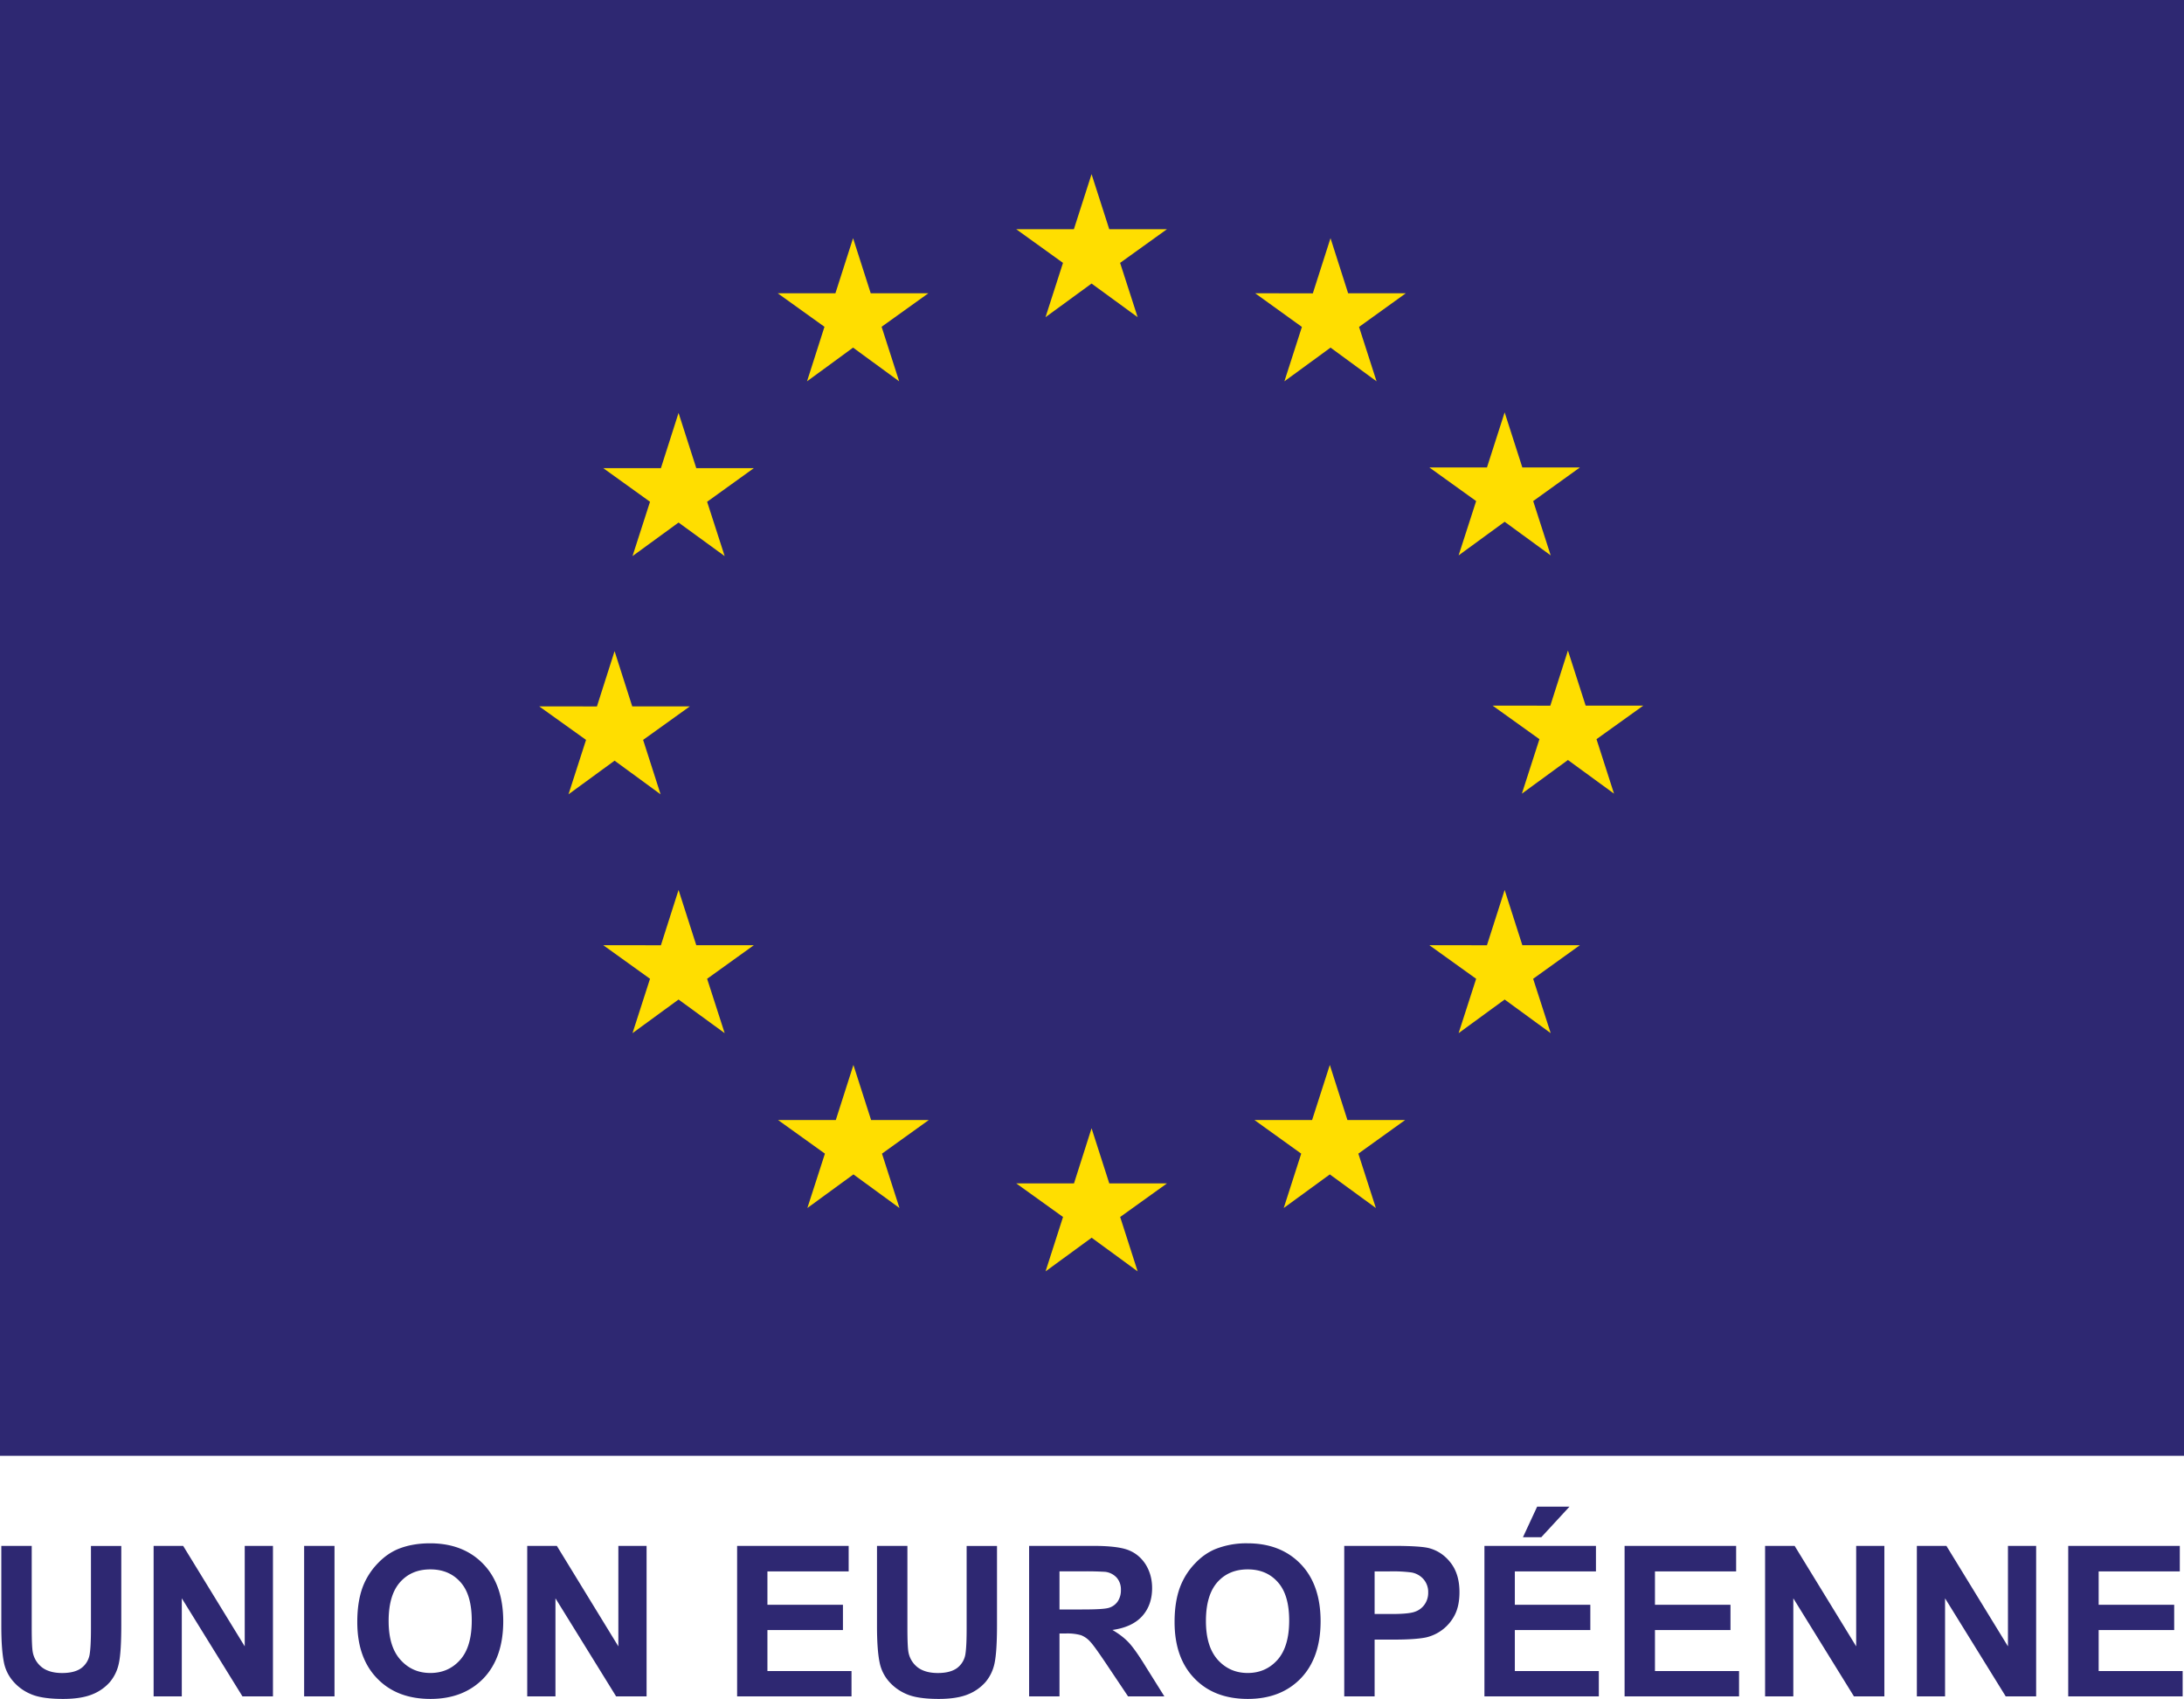
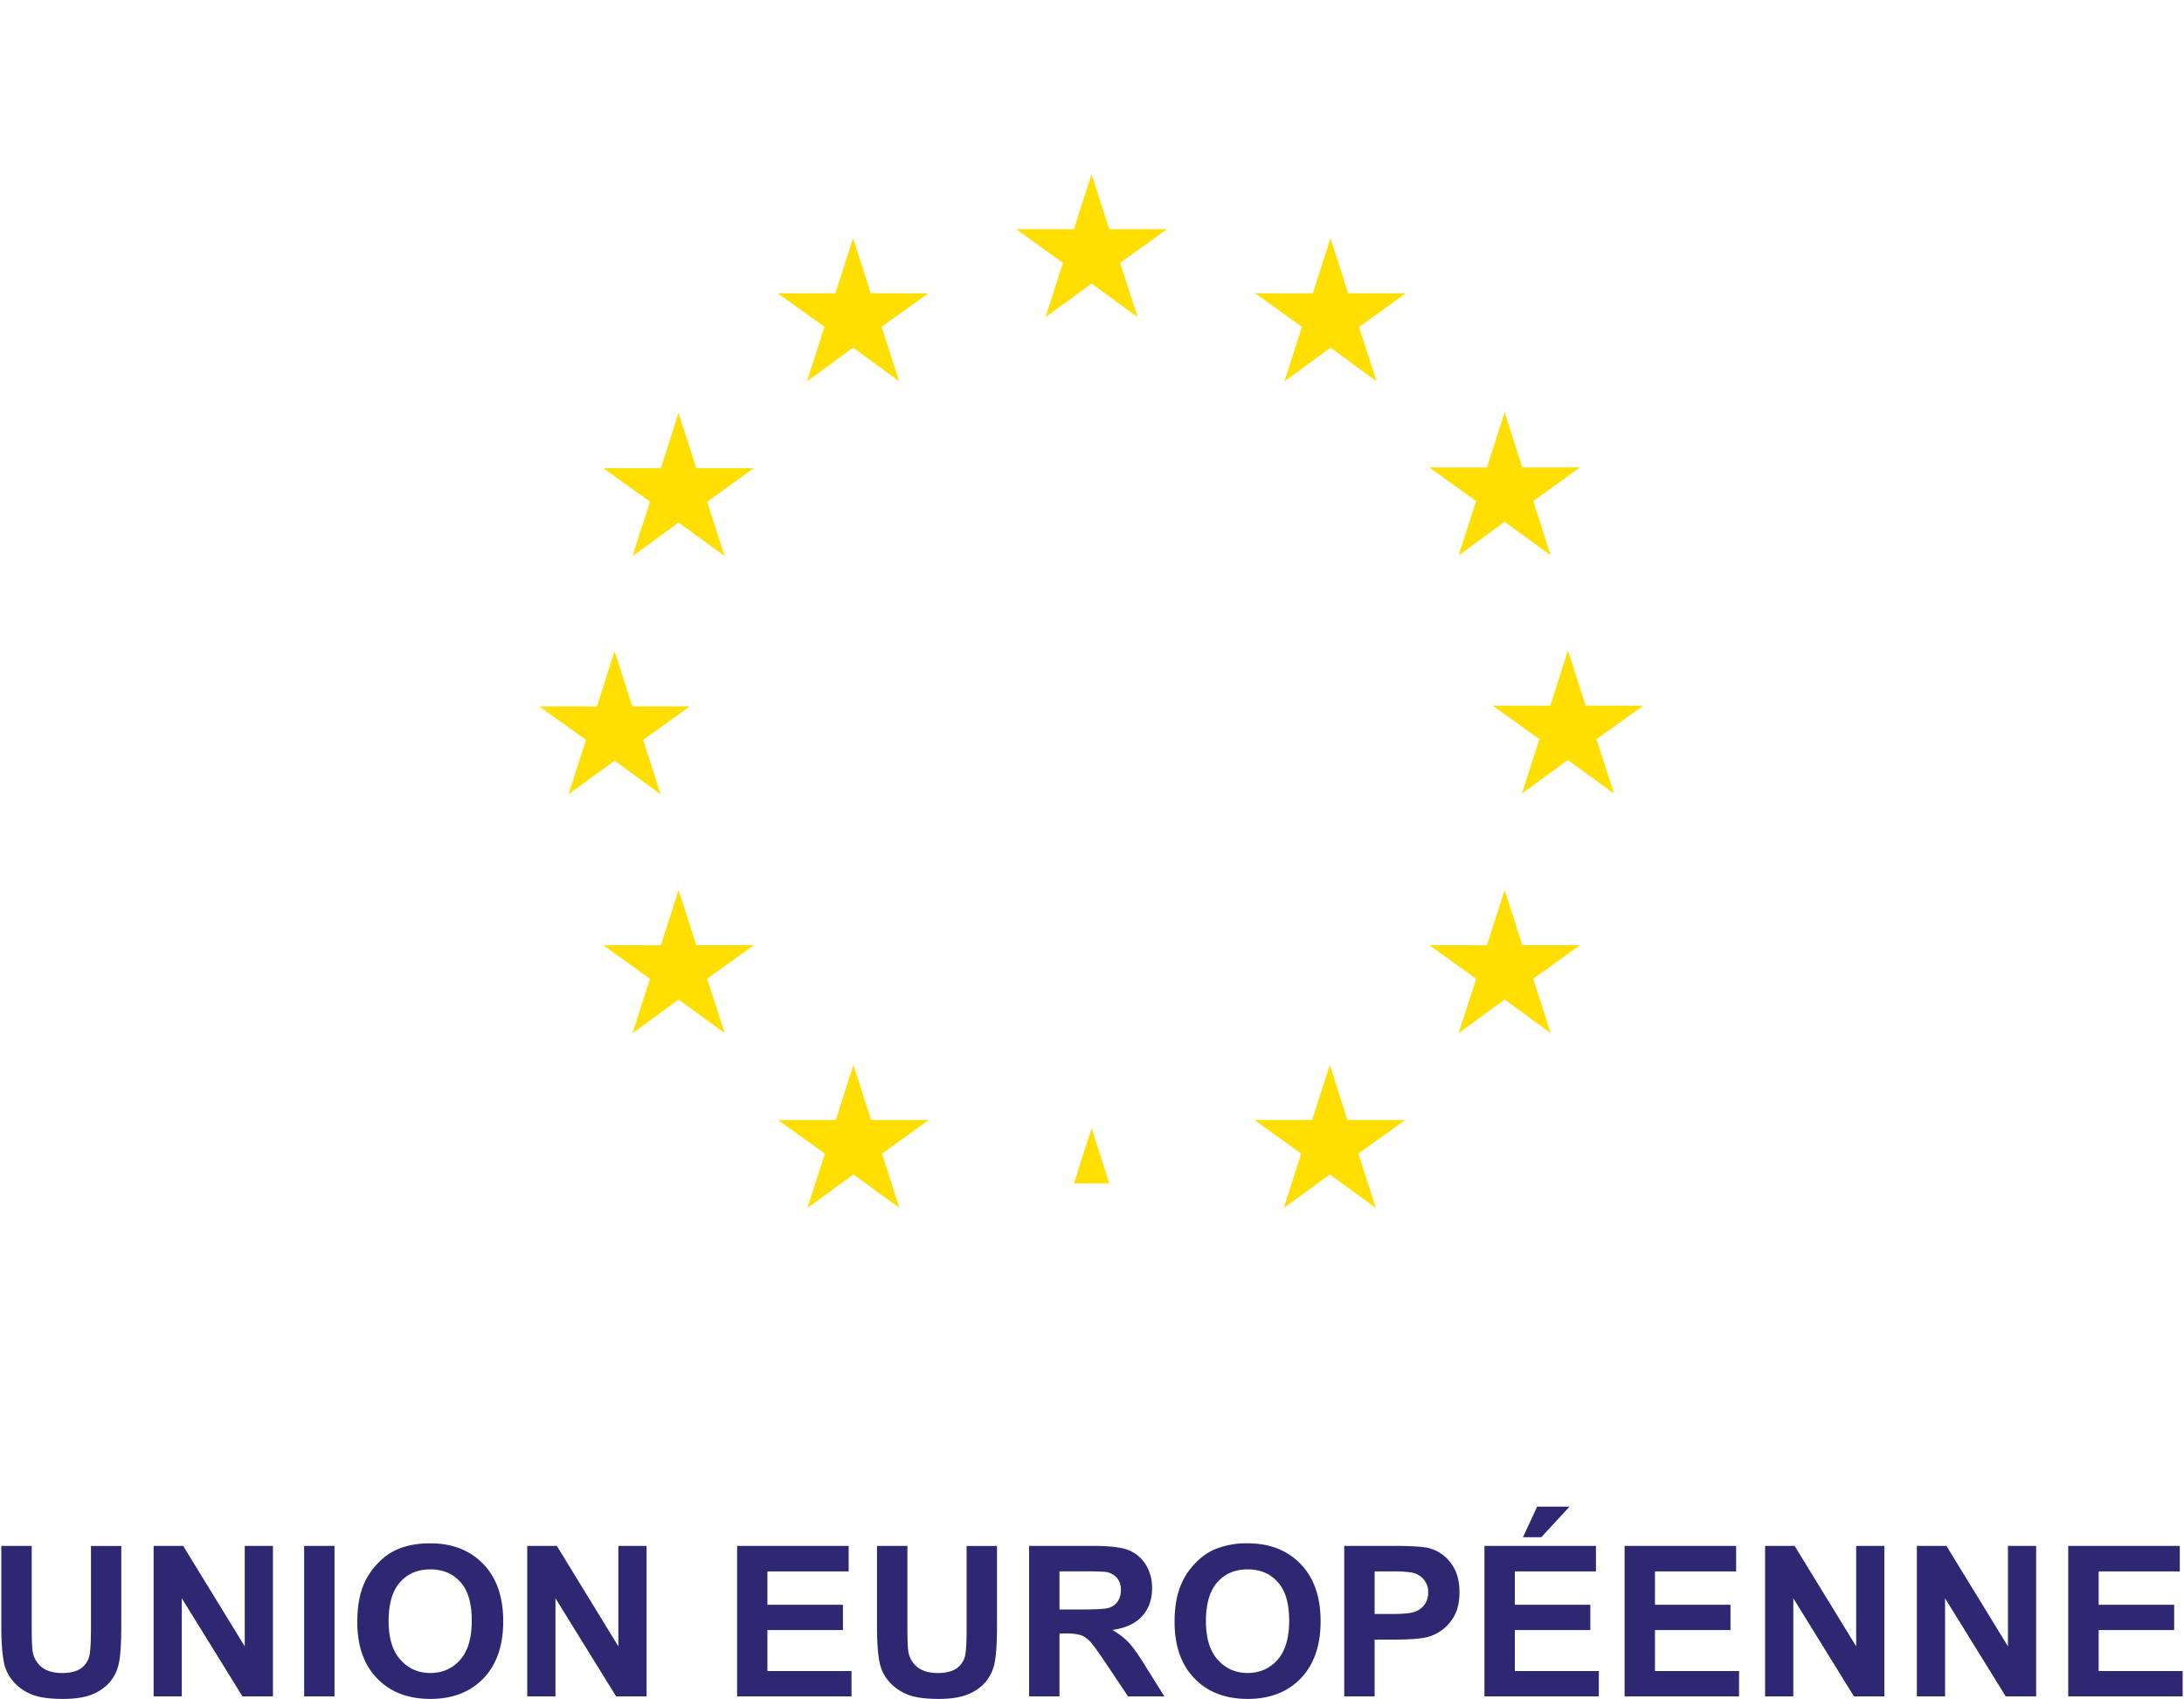
<svg xmlns="http://www.w3.org/2000/svg" width="62.985" height="49" viewBox="0 0 62.985 49">
-   <path fill="#2E2872" d="M0 0h62.985v41.988H0z" />
  <g fill="#FFDE00">
-     <path d="M30.152 9.148l1.328-.97 1.329.97-.506-1.566 1.351-.971H31.99l-.51-1.588-.51 1.588h-1.663l1.349.971zM23.274 10.998l1.328-.972 1.329.972-.506-1.573 1.349-.967h-1.663l-.509-1.589-.509 1.589h-1.665l1.349.967zM19.569 11.909l-.509 1.593h-1.663l1.349.97-.505 1.567 1.328-.968 1.33.968-.506-1.567 1.348-.97H20.08zM17.724 21.939l1.327.971-.504-1.57 1.348-.967h-1.662l-.509-1.593-.509 1.595-1.665-.002 1.351.967-.506 1.57zM20.08 27.261l-.511-1.593-.509 1.595-1.663-.002 1.349.969-.505 1.568 1.328-.97 1.33.97-.506-1.568 1.348-.969zM25.122 32.304l-.51-1.589-.508 1.589h-1.665l1.351.969-.506 1.568 1.328-.969 1.328.969-.504-1.568 1.349-.969zM31.991 34.132l-.511-1.591-.507 1.591h-1.664l1.348.968-.504 1.569 1.329-.971 1.327.971-.504-1.569 1.349-.968zM38.859 32.304l-.508-1.589-.511 1.589h-1.662l1.348.969-.504 1.568 1.329-.969 1.328.969-.505-1.568 1.349-.969zM43.903 27.261l-.51-1.593-.511 1.595-1.661-.002 1.35.969-.506 1.568 1.328-.97 1.328.97-.506-1.568 1.349-.969zM47.392 20.351h-1.663l-.511-1.589-.508 1.591-1.665-.002 1.351.968-.506 1.571 1.328-.97 1.329.97-.505-1.571zM42.065 16.019l1.328-.97 1.328.97-.505-1.567 1.348-.97h-1.661l-.51-1.588-.51 1.588h-1.662l1.35.97zM38.371 6.869l-.51 1.592-1.663-.003 1.348.971-.505 1.569 1.331-.972 1.327.972-.505-1.569 1.349-.971h-1.664z" />
+     <path d="M30.152 9.148l1.328-.97 1.329.97-.506-1.566 1.351-.971H31.99l-.51-1.588-.51 1.588h-1.663l1.349.971zM23.274 10.998l1.328-.972 1.329.972-.506-1.573 1.349-.967h-1.663l-.509-1.589-.509 1.589h-1.665l1.349.967zM19.569 11.909l-.509 1.593h-1.663l1.349.97-.505 1.567 1.328-.968 1.33.968-.506-1.567 1.348-.97H20.08zM17.724 21.939l1.327.971-.504-1.57 1.348-.967h-1.662l-.509-1.593-.509 1.595-1.665-.002 1.351.967-.506 1.57zM20.08 27.261l-.511-1.593-.509 1.595-1.663-.002 1.349.969-.505 1.568 1.328-.97 1.33.97-.506-1.568 1.348-.969zM25.122 32.304l-.51-1.589-.508 1.589h-1.665l1.351.969-.506 1.568 1.328-.969 1.328.969-.504-1.568 1.349-.969zM31.991 34.132l-.511-1.591-.507 1.591h-1.664zM38.859 32.304l-.508-1.589-.511 1.589h-1.662l1.348.969-.504 1.568 1.329-.969 1.328.969-.505-1.568 1.349-.969zM43.903 27.261l-.51-1.593-.511 1.595-1.661-.002 1.35.969-.506 1.568 1.328-.97 1.328.97-.506-1.568 1.349-.969zM47.392 20.351h-1.663l-.511-1.589-.508 1.591-1.665-.002 1.351.968-.506 1.571 1.328-.97 1.329.97-.505-1.571zM42.065 16.019l1.328-.97 1.328.97-.505-1.567 1.348-.97h-1.661l-.51-1.588-.51 1.588h-1.662l1.35.97zM38.371 6.869l-.51 1.592-1.663-.003 1.348.971-.505 1.569 1.331-.972 1.327.972-.505-1.569 1.349-.971h-1.664z" />
  </g>
  <g fill="#2E2872">
    <path d="M.038 44.586h.877v2.349c0 .375.01.616.032.727a.721.721 0 0 0 .267.43c.141.106.334.161.58.161.249 0 .437-.053.563-.151a.618.618 0 0 0 .227-.377c.025-.149.039-.393.039-.738v-2.399h.875v2.281c0 .519-.023.888-.07 1.102a1.222 1.222 0 0 1-.262.546 1.33 1.33 0 0 1-.511.354c-.214.086-.492.129-.835.129-.415 0-.728-.047-.942-.144a1.354 1.354 0 0 1-.508-.375 1.183 1.183 0 0 1-.245-.479c-.058-.25-.087-.617-.087-1.1v-2.316zM4.43 48.926v-4.34h.852l1.776 2.898v-2.898h.814v4.34h-.88l-1.749-2.828v2.828H4.43zM8.771 48.926v-4.34h.876v4.34h-.876zM10.304 46.783c0-.444.066-.813.198-1.113.099-.22.233-.418.405-.593.171-.177.357-.307.559-.394.271-.113.583-.171.937-.171.639 0 1.151.199 1.534.596s.576.948.576 1.653c0 .701-.191 1.249-.569 1.646-.384.395-.892.593-1.529.593-.646 0-1.158-.196-1.54-.593-.38-.392-.571-.932-.571-1.624zm.904-.029c0 .49.111.861.339 1.115.226.255.515.383.865.383.349 0 .637-.128.859-.379.224-.252.334-.629.334-1.133 0-.497-.107-.866-.326-1.109-.218-.246-.509-.367-.868-.367-.362 0-.653.121-.873.369-.221.249-.33.622-.33 1.121zM15.205 48.926v-4.34h.854l1.774 2.898v-2.898h.814v4.34h-.879l-1.749-2.828v2.828h-.814zM21.258 48.926v-4.34h3.217v.736h-2.343v.962h2.178v.729h-2.178v1.183h2.425v.73h-3.299zM25.292 44.586h.877v2.349c0 .375.01.616.032.727a.716.716 0 0 0 .267.43c.143.106.334.161.581.161.248 0 .435-.053.562-.151a.624.624 0 0 0 .228-.377c.025-.149.038-.393.038-.738v-2.399h.876v2.281c0 .519-.025.888-.071 1.102a1.223 1.223 0 0 1-.263.546 1.333 1.333 0 0 1-.51.354c-.213.086-.492.129-.834.129-.415 0-.729-.047-.943-.144a1.382 1.382 0 0 1-.509-.375 1.181 1.181 0 0 1-.244-.479c-.059-.25-.087-.617-.087-1.1v-2.316zM29.679 48.926v-4.34h1.843c.464 0 .802.039 1.011.118.21.08.378.218.505.414.125.202.188.428.188.686 0 .325-.095.595-.285.807-.191.212-.477.346-.859.4.19.112.346.231.47.363.123.132.29.367.498.707l.529.845h-1.047l-.633-.945c-.226-.335-.378-.55-.462-.636a.685.685 0 0 0-.262-.183 1.442 1.442 0 0 0-.443-.049h-.177v1.813h-.876zm.876-2.506h.648c.421 0 .682-.014.788-.051a.473.473 0 0 0 .246-.185.572.572 0 0 0 .089-.326.516.516 0 0 0-.118-.352.536.536 0 0 0-.33-.171 8.518 8.518 0 0 0-.639-.014h-.684v1.099zM33.874 46.783c0-.444.067-.813.201-1.113.098-.22.231-.418.404-.593.169-.177.357-.307.56-.394a2.41 2.41 0 0 1 .937-.171c.639 0 1.148.199 1.533.596.383.396.576.948.576 1.653 0 .701-.191 1.249-.571 1.646-.383.395-.891.593-1.528.593-.645 0-1.159-.196-1.54-.593-.38-.392-.572-.932-.572-1.624zm.904-.029c0 .49.114.861.339 1.115.229.255.518.383.866.383s.635-.128.859-.379c.223-.252.337-.629.337-1.133 0-.497-.109-.866-.329-1.109-.217-.246-.507-.367-.867-.367-.362 0-.653.121-.874.369-.22.249-.331.622-.331 1.121zM38.767 48.926v-4.34h1.406c.533 0 .88.023 1.042.066.249.067.457.208.624.425.168.218.251.498.251.844 0 .27-.048.493-.143.672a1.242 1.242 0 0 1-.825.634c-.209.042-.512.062-.908.062h-.571v1.638h-.876zm.876-3.604v1.229h.48c.344 0 .575-.022.692-.069a.558.558 0 0 0 .272-.21.583.583 0 0 0 .101-.338.562.562 0 0 0-.14-.393.597.597 0 0 0-.353-.19 4.193 4.193 0 0 0-.631-.029h-.421zM42.81 48.926v-4.34h3.216v.736h-2.339v.962h2.177v.729h-2.177v1.183h2.422v.73H42.81zm1.111-4.59l.409-.881h.933l-.813.881h-.529zM46.852 48.926v-4.34h3.217v.736h-2.341v.962h2.178v.729h-2.178v1.183h2.425v.73h-3.301zM50.904 48.926v-4.34h.852l1.775 2.898v-2.898h.813v4.34h-.878l-1.748-2.828v2.828h-.814zM55.281 48.926v-4.34h.852l1.775 2.898v-2.898h.813v4.34h-.878l-1.749-2.828v2.828h-.813zM59.646 48.926v-4.34h3.218v.736h-2.34v.962h2.178v.729h-2.178v1.183h2.422v.73h-3.3z" />
  </g>
</svg>